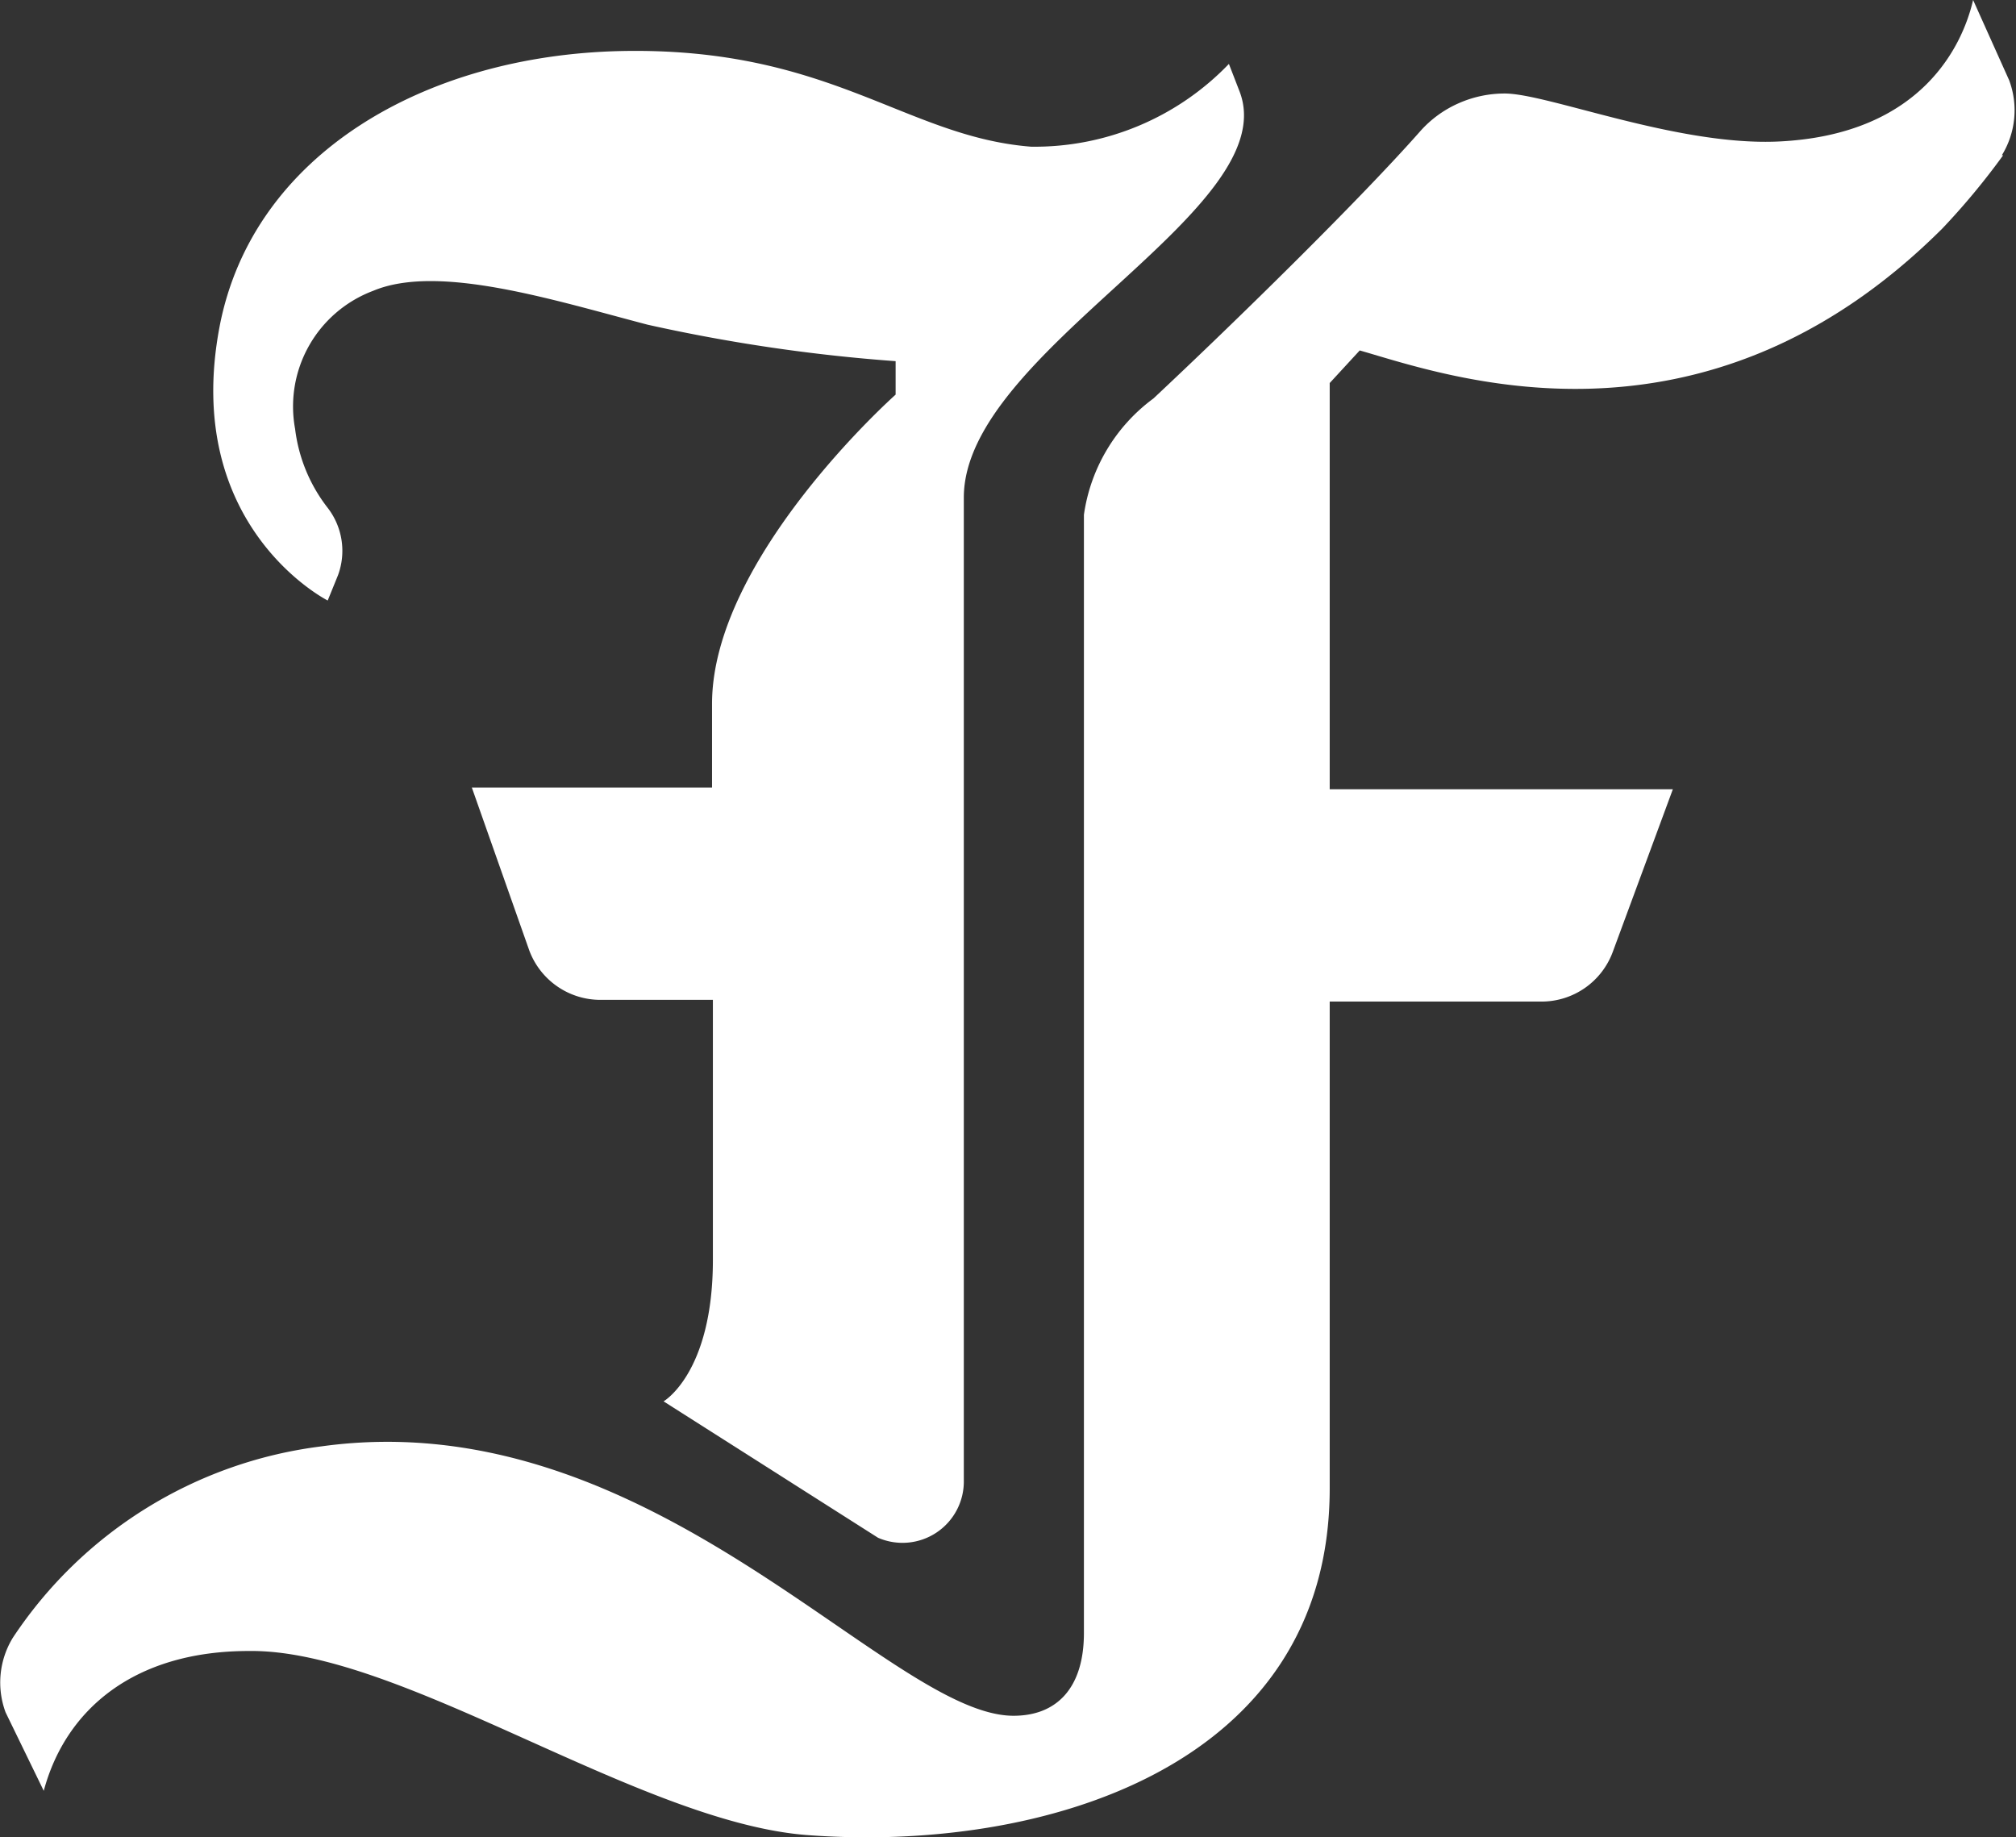
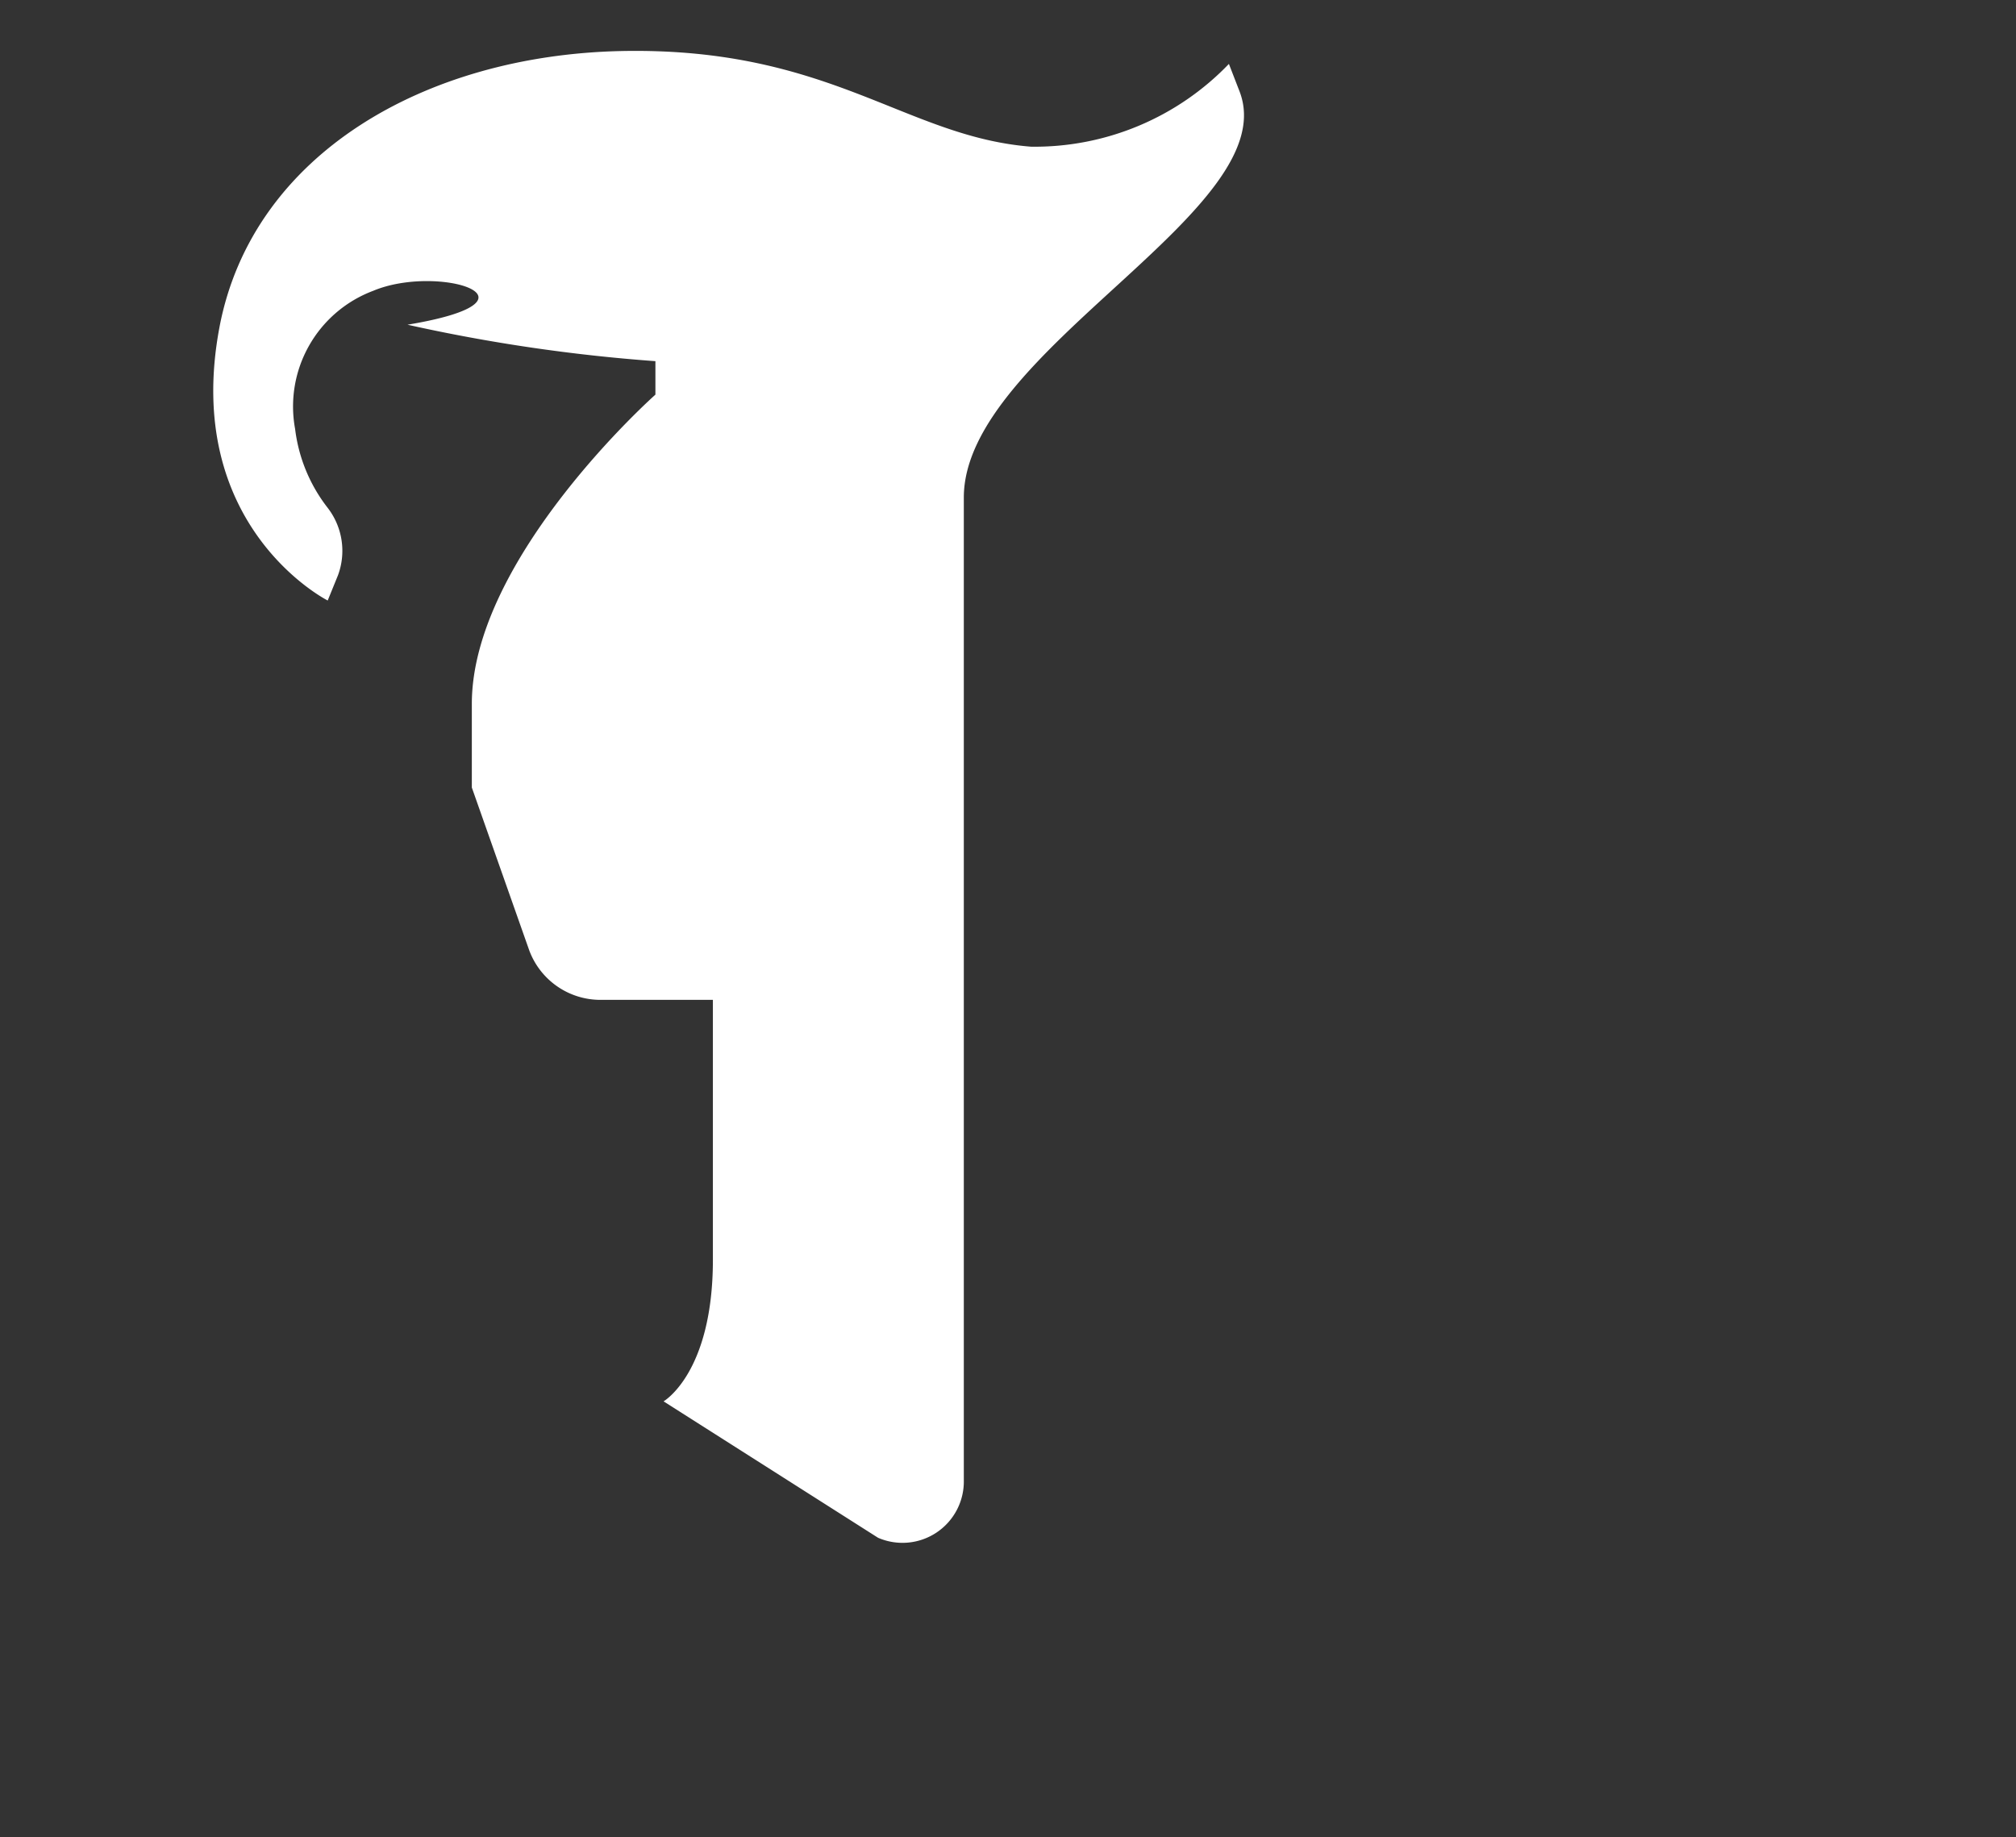
<svg xmlns="http://www.w3.org/2000/svg" viewBox="0 0 47 42.83">
  <rect x="0" y="0" width="47" height="42.83" fill="#333333" stroke="none" />
  <defs>
    <style>.cls-1{fill:#fff;}</style>
  </defs>
  <title>logo</title>
  <g id="Layer_2" data-name="Layer 2">
    <g id="Layer_1-2" data-name="Layer 1">
-       <path class="cls-1" d="M46.7,3.62a16.73,16.73,0,0,1-1.42,1.71c-5.62,5.6-11.61,3.4-13.58,2.84L31,8.93V18.4h8l-1.4,3.79a1.77,1.77,0,0,1-1.66,1.16H31V34.7c0,6.52-6.73,8.5-12.2,8.08-3.93-.31-9.47-4.34-13-4.29-2.67,0-4.27,1.36-4.78,3.26L.13,39.92A2,2,0,0,1,.3,38.18a10.13,10.13,0,0,1,7.19-4.46C15.2,32.65,20.7,40,23.63,40c1,0,1.64-.64,1.64-1.93V12a4.08,4.08,0,0,1,1.62-2.71c1.88-1.76,4.79-4.61,6.22-6.23A2.59,2.59,0,0,1,34,2.41a2.65,2.65,0,0,1,1.08-.23c1,0,4,1.22,6.36,1.12C44.84,3.15,45.77,1,46,0l.84,1.87a2,2,0,0,1-.17,1.75" />
-       <path class="cls-1" d="M5.12,7.61c.77-4,4.77-6.32,9.36-6.42,4.87-.1,6.62,2,9.56,2.23a6.28,6.28,0,0,0,4.61-1.93l.24.62C30,4.88,22.47,8.17,22.47,11.6V34.51a1.43,1.43,0,0,1-2,1.34l-5-3.18s1.15-.66,1.15-3.3V23.31H14a1.77,1.77,0,0,1-1.66-1.15L11,18.36H16.6V16.41c0-3.41,4.28-7.21,4.28-7.21V8.42a39.79,39.79,0,0,1-5.78-.85C12.92,7,10.22,6.14,8.7,6.78A2.88,2.88,0,0,0,6.88,10a3.72,3.72,0,0,0,.76,1.84,1.64,1.64,0,0,1,.24,1.57L7.64,14S4.23,12.28,5.12,7.61" />
+       <path class="cls-1" d="M5.12,7.61c.77-4,4.77-6.32,9.36-6.42,4.87-.1,6.62,2,9.56,2.23a6.28,6.28,0,0,0,4.61-1.93l.24.62C30,4.88,22.47,8.17,22.47,11.6V34.51a1.43,1.43,0,0,1-2,1.34l-5-3.18s1.15-.66,1.15-3.3V23.31H14a1.77,1.77,0,0,1-1.66-1.15L11,18.36V16.41c0-3.41,4.28-7.21,4.28-7.21V8.42a39.79,39.79,0,0,1-5.78-.85C12.92,7,10.22,6.14,8.7,6.78A2.88,2.88,0,0,0,6.88,10a3.72,3.72,0,0,0,.76,1.84,1.64,1.64,0,0,1,.24,1.57L7.64,14S4.23,12.28,5.12,7.61" />
    </g>
  </g>
</svg>